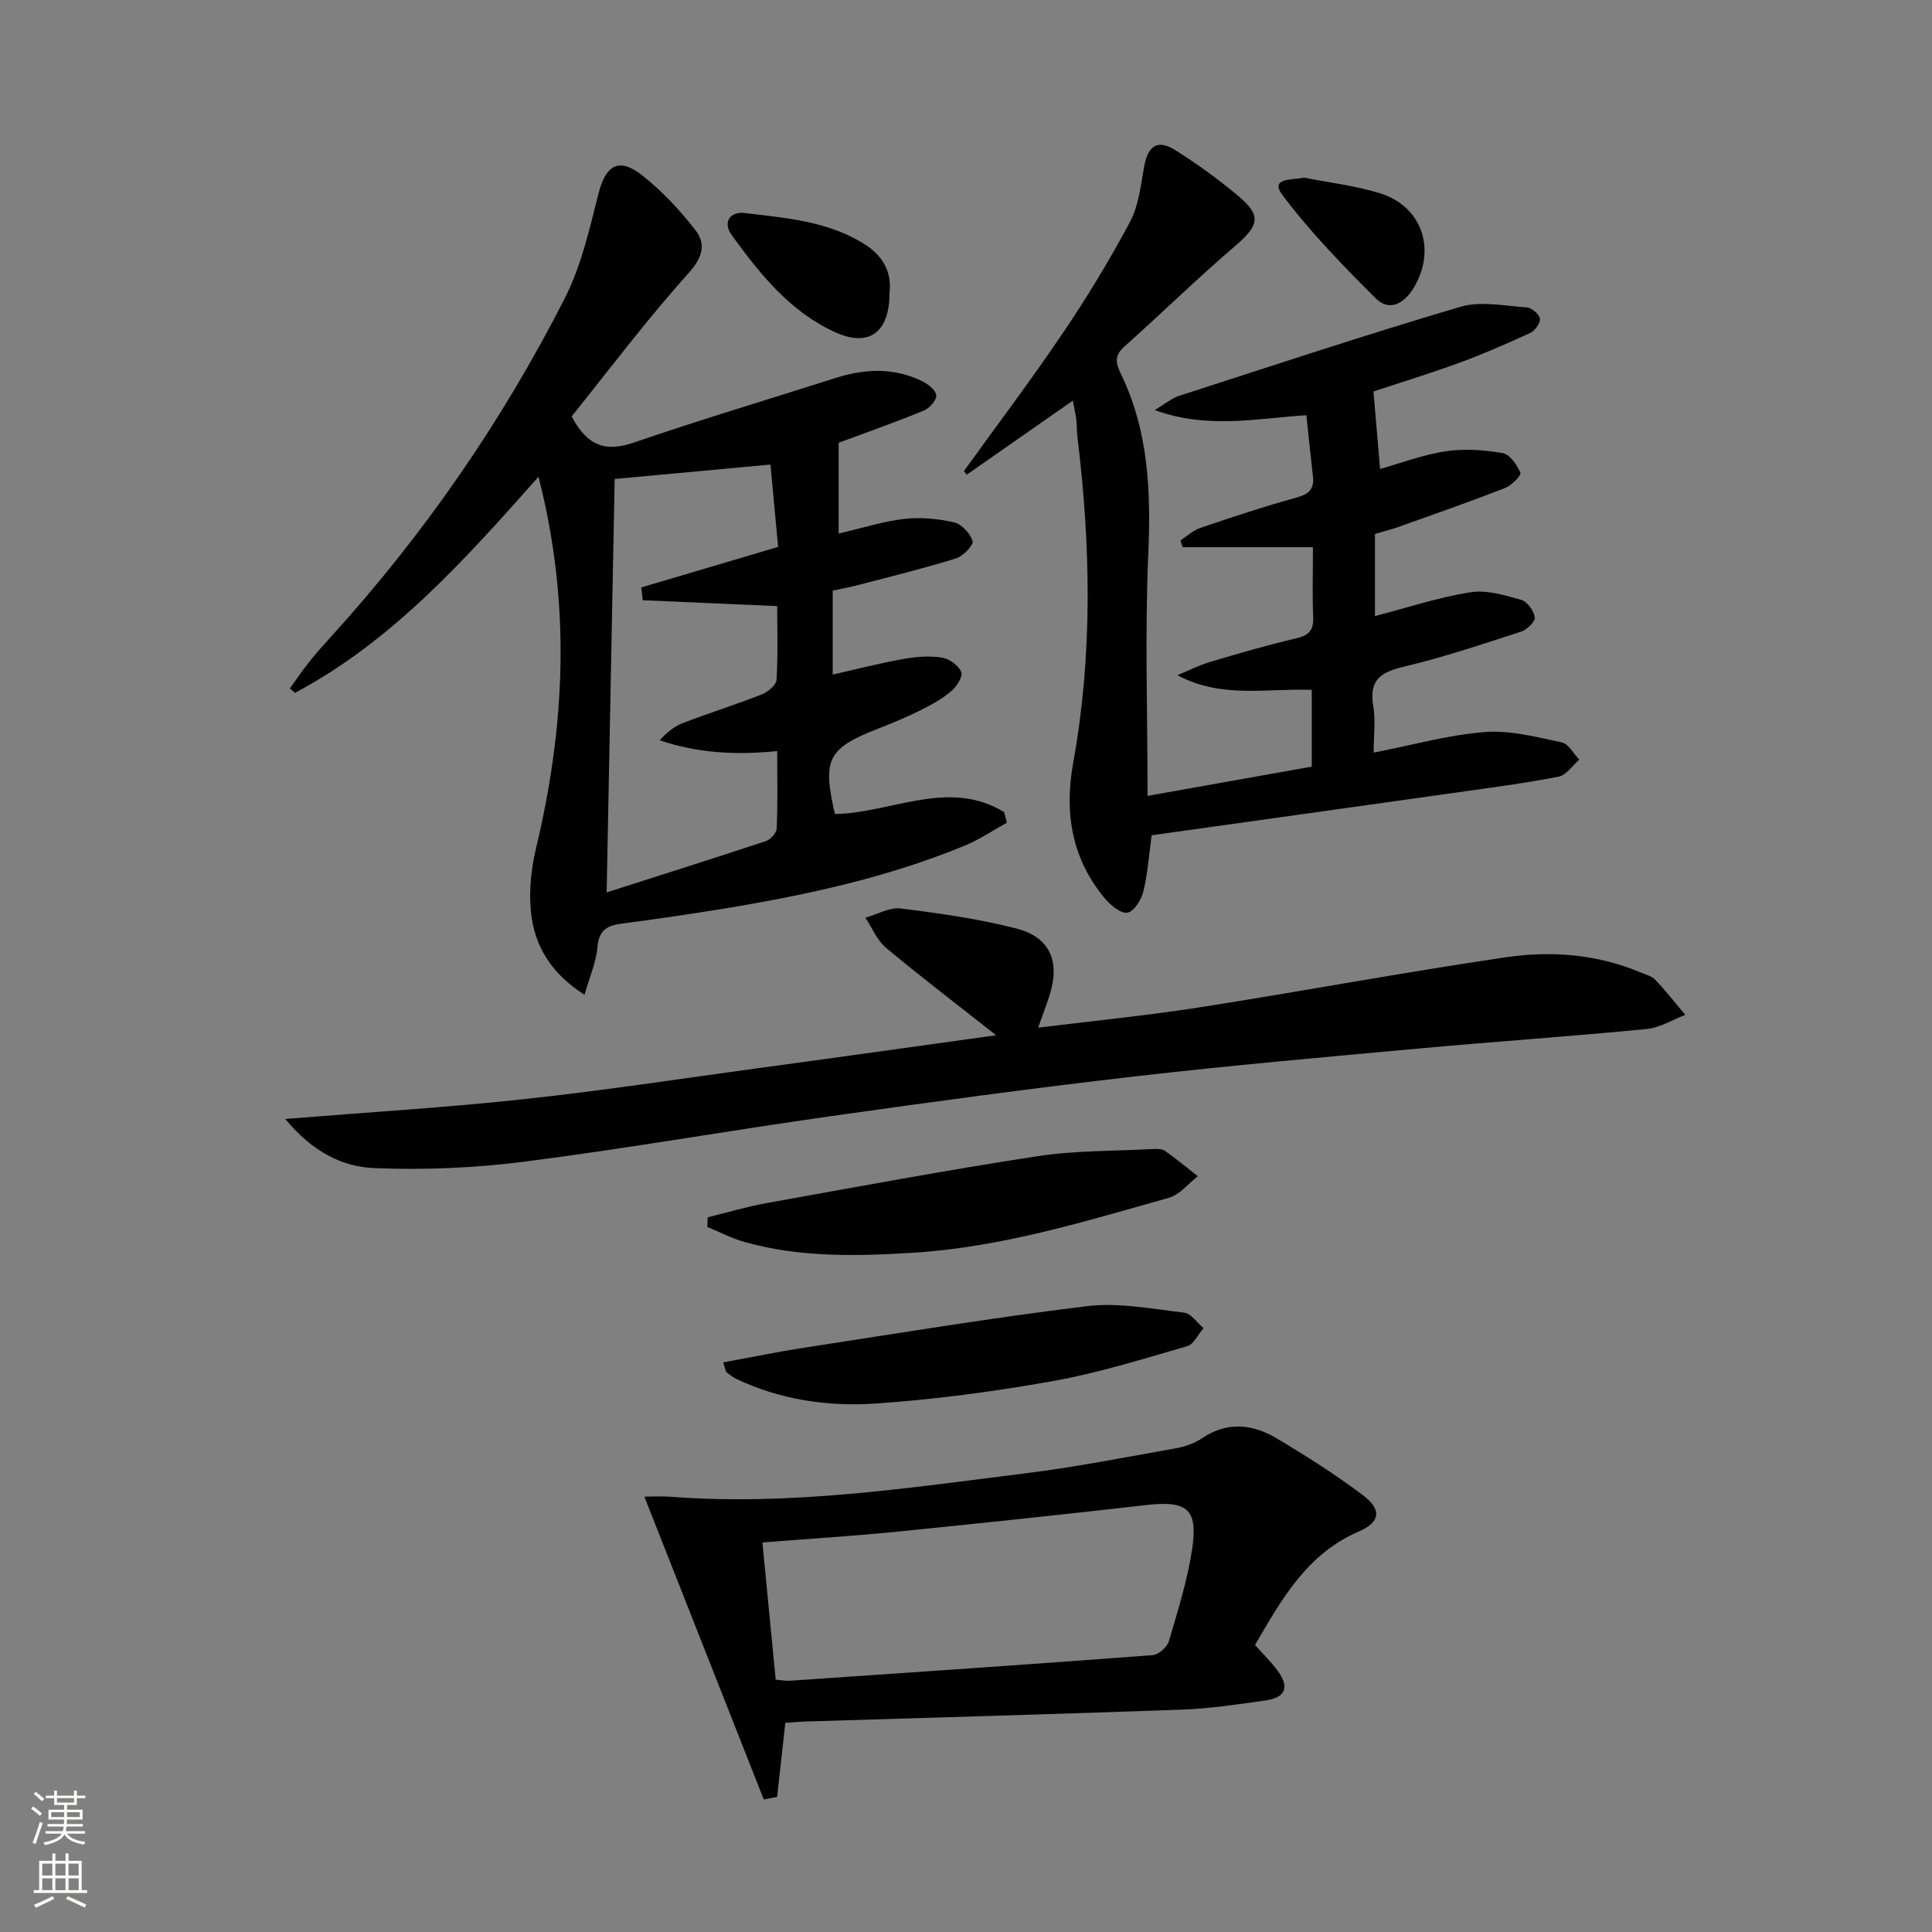
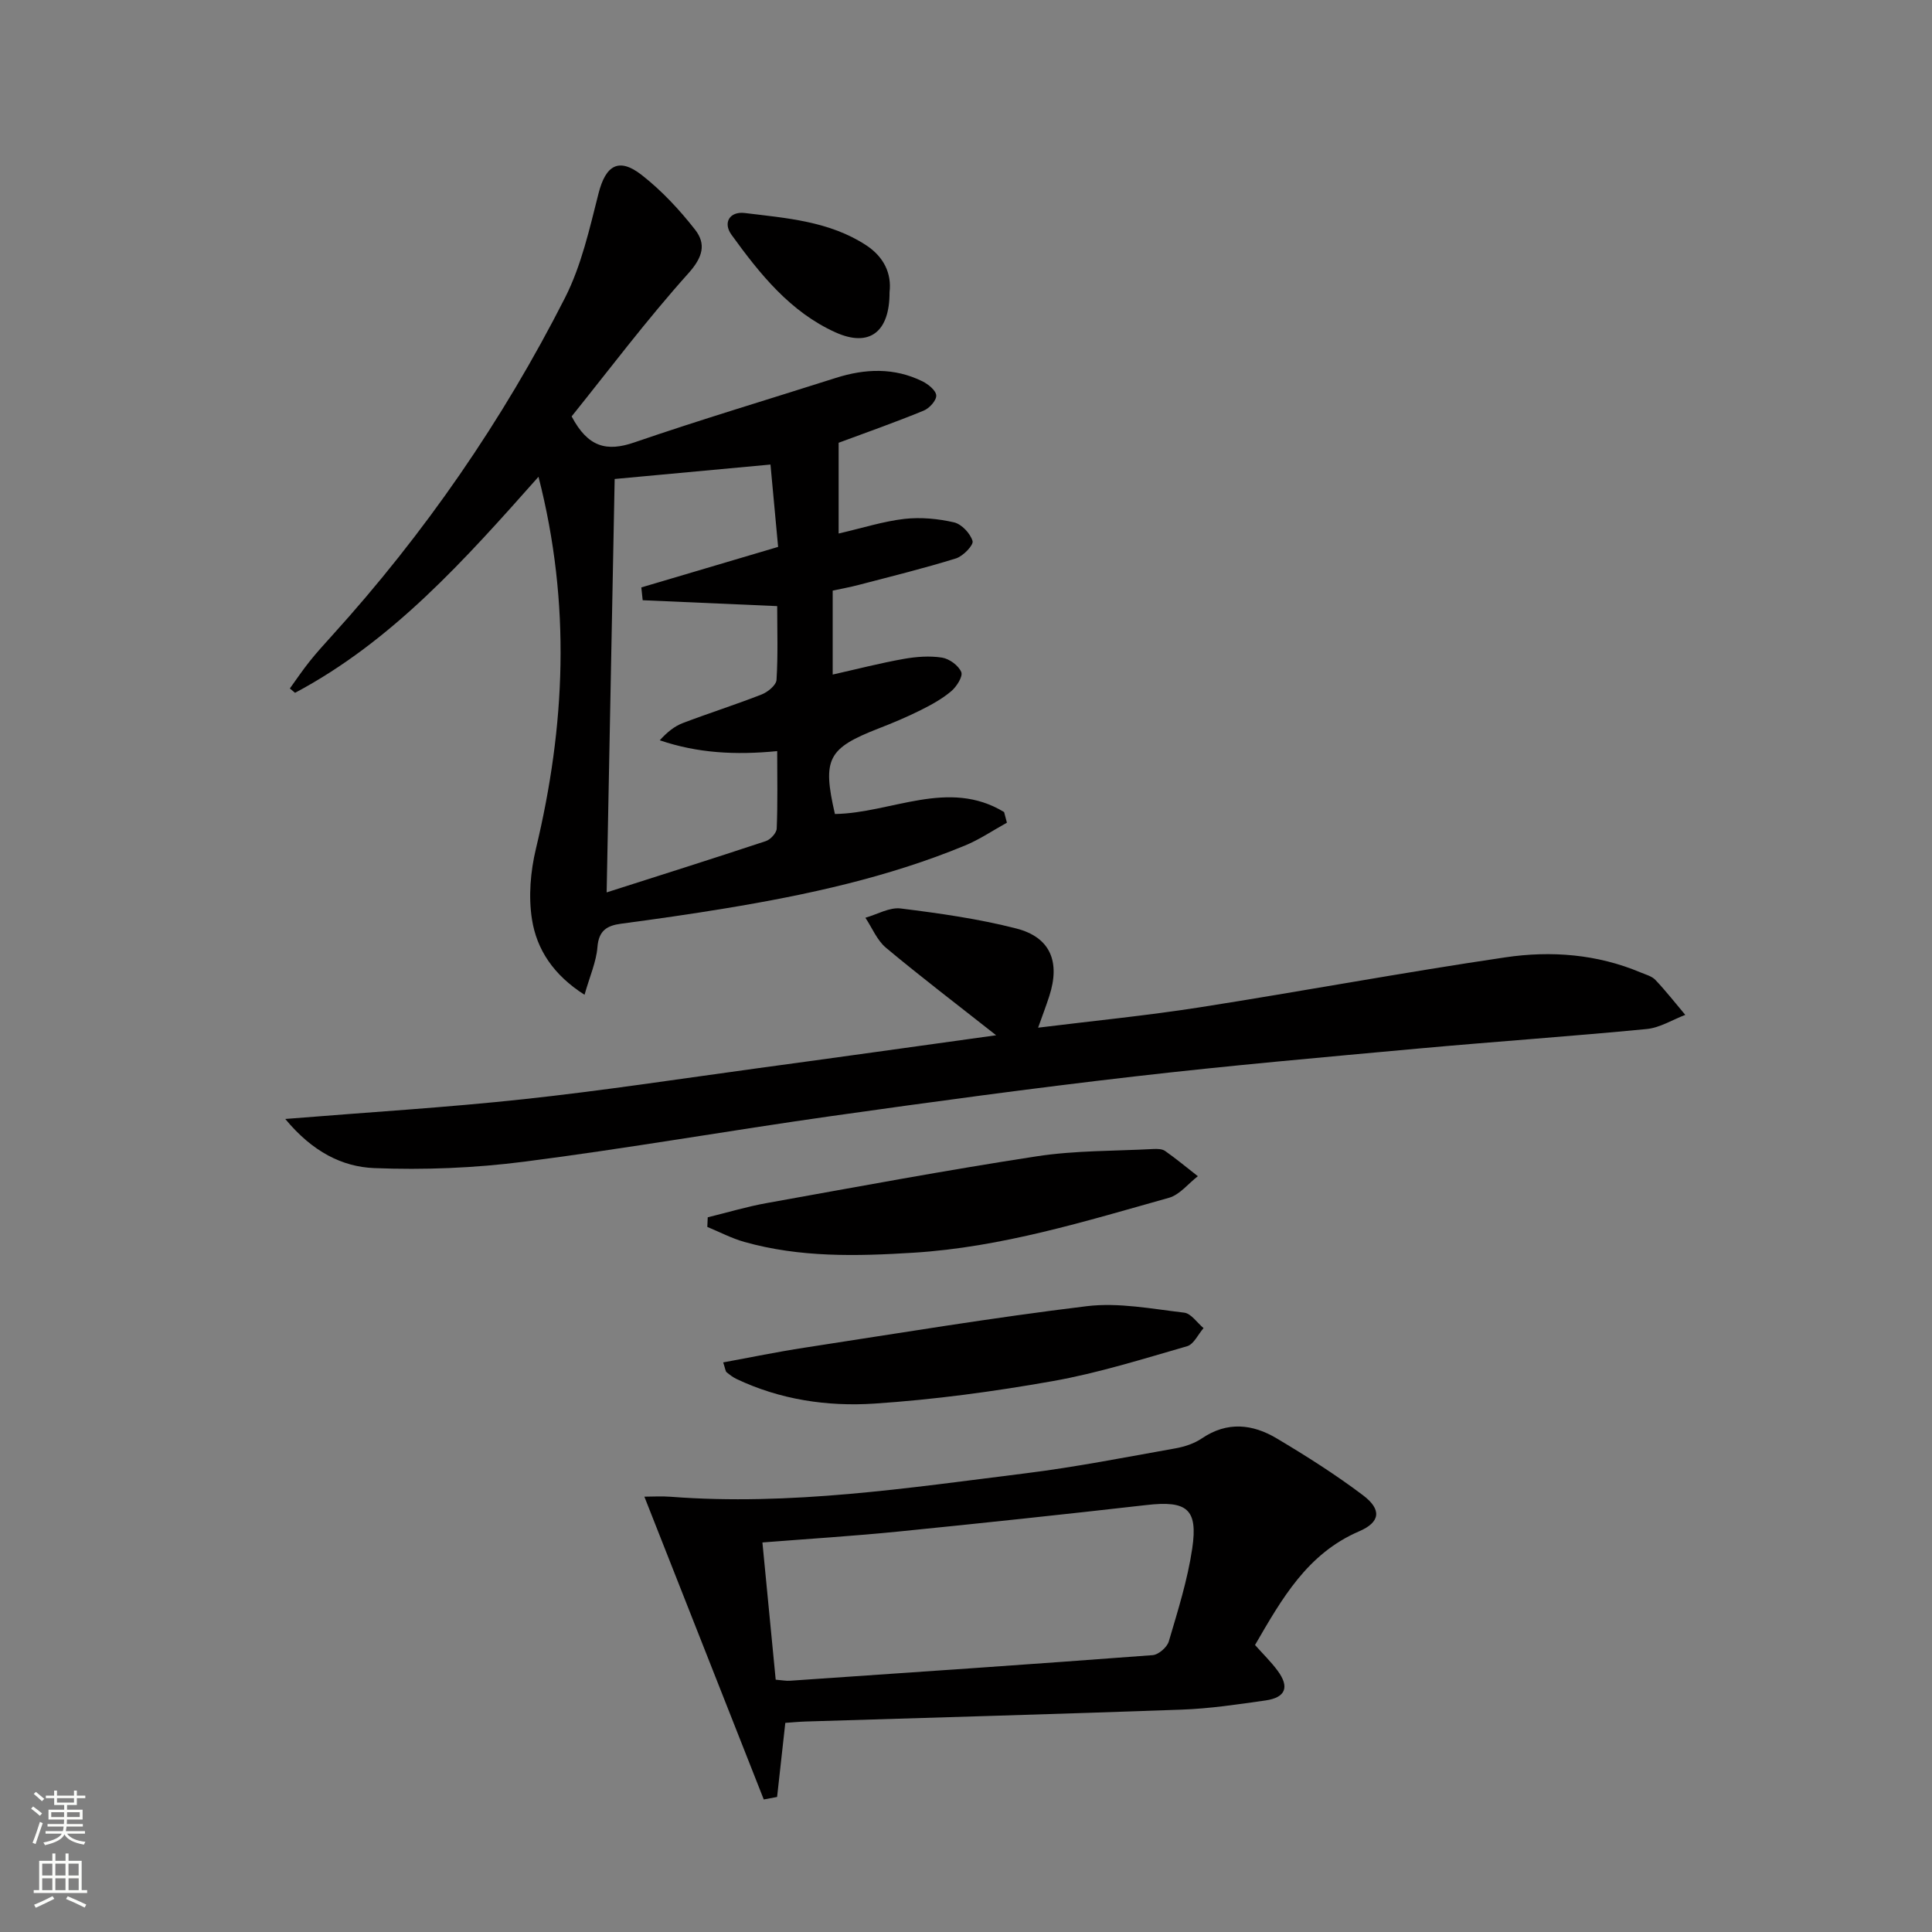
<svg xmlns="http://www.w3.org/2000/svg" enable-background="new 0 0 400 400" viewBox="0 0 400 400">
  <rect x="0" y="0" width="400" height="400" fill="#808080" stroke="none" />
  <g fill="#010000">
    <path d="m173.63 91.67v18.79c5.02-1.16 9.27-2.53 13.63-3.03 3.37-.38 6.95-.04 10.26.72 1.57.36 3.38 2.29 3.84 3.87.24.84-1.96 3.13-3.43 3.59-6.63 2.06-13.39 3.72-20.11 5.48-1.74.46-3.52.78-5.42 1.19v17.38c5.07-1.14 9.86-2.38 14.71-3.24 2.59-.46 5.35-.67 7.92-.27 1.52.24 3.42 1.63 3.99 2.99.38.91-.97 3.03-2.08 3.97-1.88 1.59-4.11 2.81-6.33 3.92-2.82 1.41-5.74 2.64-8.68 3.78-10.57 4.12-11.7 6.29-9.07 17.72 11.69-.18 23.5-7.42 35.03-.4.19.73.38 1.47.58 2.2-2.9 1.6-5.67 3.49-8.71 4.74-15.89 6.56-32.58 10.19-49.46 12.98-7.21 1.19-14.44 2.23-21.69 3.19-3 .4-4.65 1.45-4.92 4.87-.24 3.02-1.56 5.95-2.67 9.85-6.46-4.12-9.9-9.39-10.88-15.61-.75-4.73-.31-9.94.82-14.64 6.06-25.3 7.31-50.57.53-77-15.3 17.24-30.28 34.03-50.4 44.73-.36-.3-.72-.6-1.08-.9 1.35-1.87 2.64-3.79 4.08-5.59 1.45-1.82 3.02-3.55 4.58-5.27 19.23-21.2 35.38-44.58 48.32-70.05 3.38-6.66 5.07-14.27 6.93-21.59 1.48-5.81 4.18-7.53 8.95-3.8 4.12 3.22 7.8 7.17 11.03 11.3 2.33 2.97 1.63 5.7-1.38 9.05-8.62 9.6-16.4 19.96-24.17 29.62 3.38 6.41 7.28 7.35 12.97 5.39 13.8-4.74 27.8-8.92 41.71-13.35 6.08-1.94 12.11-2.18 17.95.7 1.21.6 2.82 1.9 2.86 2.94s-1.44 2.66-2.61 3.13c-5.97 2.45-12.05 4.59-17.6 6.65zm-48.03 93.09c10.64-3.4 21.83-6.93 32.96-10.62.97-.32 2.21-1.68 2.25-2.59.22-5.25.1-10.51.1-16.04-8.68.85-16.53.41-24.31-2.24 1.52-1.69 3.06-2.92 4.8-3.58 5.41-2.06 10.94-3.81 16.32-5.92 1.26-.5 2.98-1.92 3.05-3 .32-5.08.14-10.19.14-15.28-9.71-.42-18.78-.82-27.85-1.22-.09-.88-.19-1.77-.28-2.65 9.37-2.77 18.73-5.55 28.32-8.39-.54-5.85-1.05-11.4-1.58-17.05-11.43 1.06-22.4 2.08-32.26 2.99-.55 28.81-1.1 56.98-1.66 85.59z" />
-     <path d="m237.59 164.78c11.97-2.13 22.89-4.08 34-6.06 0-5.36 0-10.46 0-15.89-9.29-.37-18.64 1.88-27.82-3.04 2.28-.94 4.5-2.07 6.85-2.77 5.88-1.75 11.78-3.46 17.75-4.86 2.59-.61 3.62-1.64 3.51-4.34-.19-4.63-.05-9.27-.05-14.53-9.26 0-18.11 0-26.96 0-.16-.47-.31-.94-.47-1.4 1.36-.88 2.61-2.08 4.1-2.58 6.6-2.24 13.21-4.45 19.92-6.29 2.6-.71 3.72-1.78 3.41-4.41-.47-4.09-.89-8.18-1.36-12.64-10.33.65-20.38 2.93-31.4-1.07 2.3-1.37 3.53-2.45 4.96-2.91 19.41-6.27 38.77-12.7 58.33-18.47 4.22-1.25 9.17-.18 13.76.13 1.01.07 2.58 1.42 2.7 2.33.12.92-1.03 2.51-2.02 2.96-4.81 2.22-9.68 4.34-14.66 6.17-6.07 2.22-12.26 4.11-17.78 5.94.48 5.57.92 10.74 1.37 16.04 4.37-1.22 8.92-2.96 13.62-3.66 3.83-.57 7.91-.29 11.75.38 1.48.26 2.98 2.43 3.68 4.07.23.54-1.84 2.64-3.2 3.17-7.26 2.83-14.62 5.4-21.96 8.02-1.55.55-3.16.95-4.95 1.48v17c6.72-1.74 13.15-3.88 19.76-4.93 3.37-.53 7.12.62 10.54 1.58 1.24.35 2.58 2.25 2.8 3.61.13.84-1.59 2.55-2.78 2.94-8.03 2.6-16.06 5.32-24.26 7.26-4.79 1.13-7.34 2.72-6.42 8.12.51 3.02.09 6.21.09 9.69 8.12-1.58 15.51-3.68 23.02-4.26 5.24-.41 10.68 1.04 15.93 2.14 1.4.29 2.43 2.34 3.63 3.58-1.42 1.22-2.69 3.21-4.29 3.52-6.99 1.36-14.08 2.28-21.14 3.28-21.03 2.97-42.07 5.9-63.11 8.85-.58 4.19-.83 8.01-1.73 11.67-.42 1.71-1.91 4.09-3.27 4.35-1.33.26-3.47-1.49-4.63-2.87-6.92-8.22-8.49-17.78-6.62-28.12 4.07-22.47 3.63-45.01.87-67.57-.14-1.15-.08-2.33-.22-3.49-.13-1.12-.4-2.22-.72-3.95-7.59 5.3-14.78 10.31-21.97 15.33-.19-.25-.39-.5-.58-.75 6.85-9.51 13.92-18.86 20.48-28.57 5.02-7.42 9.69-15.12 13.91-23.03 1.8-3.38 2.22-7.55 2.92-11.43.79-4.33 2.77-5.72 6.44-3.42 4.49 2.82 8.83 5.96 12.9 9.36 5.05 4.21 4.51 6.21-.58 10.56-7.81 6.69-15.17 13.9-22.85 20.75-2.07 1.85-1.83 3.39-.74 5.62 5.77 11.88 6.26 24.45 5.68 37.45-.7 16.41-.14 32.88-.14 49.96z" />
    <path d="m206.24 214.34c-8.28-6.53-15.68-12.16-22.8-18.11-1.86-1.55-2.87-4.12-4.27-6.22 2.44-.69 4.99-2.21 7.31-1.92 8.04 1 16.12 2.14 23.95 4.15 7.05 1.81 9.11 6.89 6.82 13.97-.65 2.02-1.41 4-2.32 6.56 11.47-1.42 22.5-2.5 33.44-4.21 21.14-3.31 42.18-7.24 63.35-10.36 9.42-1.39 18.94-.66 27.94 3.13 1.07.45 2.34.77 3.08 1.56 2.18 2.3 4.14 4.81 6.18 7.23-2.66 1.01-5.26 2.67-8 2.93-15.7 1.52-31.44 2.6-47.15 4.03-19.67 1.8-39.36 3.53-58.99 5.8-20.94 2.41-41.83 5.25-62.7 8.2-21.19 3-42.29 6.71-63.51 9.43-10.28 1.32-20.78 1.75-31.13 1.33-6.54-.27-12.72-3.33-18.38-10.17 17.35-1.41 33.42-2.37 49.41-4.1 16.17-1.74 32.26-4.2 48.37-6.4 16.11-2.18 32.16-4.44 49.4-6.83z" />
    <path d="m158.13 372.56c-8.17-20.71-16.33-41.42-24.72-62.69 1.62 0 3.56-.13 5.47.02 24.72 1.9 49.09-1.82 73.47-4.86 10.37-1.29 20.64-3.32 30.94-5.15 1.93-.34 3.96-1 5.56-2.09 5.25-3.56 10.5-2.96 15.49.02 6.13 3.65 12.19 7.49 17.87 11.78 3.89 2.94 3.59 5.56-.81 7.45-10.77 4.63-16.03 14.01-21.56 23.54 1.64 1.85 3.31 3.47 4.67 5.31 2.51 3.39 1.69 5.57-2.5 6.17-5.75.82-11.54 1.69-17.34 1.9-25.94.94-51.89 1.65-77.84 2.46-1.46.05-2.92.19-4.24.28-.59 5.36-1.15 10.35-1.7 15.34-.92.17-1.84.34-2.76.52zm2.47-24.8c1.32.11 2.15.28 2.96.22 25.03-1.71 50.06-3.41 75.08-5.3 1.22-.09 3-1.64 3.35-2.85 1.87-6.35 3.89-12.73 4.85-19.24 1.22-8.22-1.13-9.94-9.47-8.99-17.14 1.95-34.3 3.78-51.47 5.5-9.19.92-18.42 1.49-28.05 2.25.93 9.56 1.82 18.76 2.75 28.41z" />
    <path d="m146.53 252.03c4.09-1 8.14-2.22 12.28-2.96 18.59-3.34 37.17-6.81 55.84-9.67 7.94-1.22 16.1-1.08 24.16-1.51.81-.04 1.82-.02 2.42.41 2.33 1.64 4.52 3.46 6.77 5.22-1.98 1.53-3.75 3.84-5.98 4.47-17.38 4.88-34.63 10.23-52.88 11.37-11.86.74-23.54 1.01-35.05-2.24-2.63-.74-5.1-2.05-7.65-3.1.02-.67.05-1.33.09-1.99z" />
    <path d="m149.73 282.07c5.69-1.04 11.22-2.19 16.79-3.04 19.48-2.99 38.94-6.23 58.5-8.6 6.58-.8 13.46.56 20.15 1.34 1.44.17 2.68 2.09 4.01 3.2-1.12 1.29-2.02 3.35-3.4 3.75-9.2 2.65-18.4 5.55-27.8 7.22-12.22 2.17-24.59 3.84-36.96 4.66-9.75.64-19.51-.81-28.56-5.11-.73-.35-1.4-.87-2.03-1.39-.22-.17-.23-.59-.7-2.03z" />
    <path d="m184.17 60.5c.04 8.25-4.17 11.47-11.17 8.32-9.38-4.22-15.69-12.11-21.55-20.21-1.84-2.54-.34-4.88 2.73-4.51 8.67 1.06 17.54 1.69 25.17 6.69 3.66 2.41 5.28 5.85 4.82 9.71z" />
-     <path d="m269.99 36.78c5 1 10.49 1.63 15.68 3.22 8.8 2.71 11.8 11.77 6.97 19.67-1.98 3.24-5.02 4.88-7.81 2.1-6.79-6.76-13.54-13.71-19.28-21.34-2.75-3.64 1.88-3.12 4.44-3.65z" />
+     <path d="m269.99 36.78z" />
  </g>
  <path d="m6.44 374.46.42-.45c.65.47 1.27.95 1.85 1.44l-.45.49c-.65-.56-1.25-1.06-1.82-1.48m.93 7.33-.63-.26c.55-1.36 1.05-2.8 1.52-4.33.19.1.38.19.59.27-.46 1.29-.95 2.73-1.48 4.32m-.38-10.38.44-.42c.43.34 1.01.82 1.74 1.44l-.49.49c-.53-.51-1.09-1.01-1.69-1.51m2.5.35h1.72v-1.04h.59v1.04h3.52v-1.04h.59v1.04h1.75v.53h-1.75v1.42h-2.03v.97h3.22v2.03h-3.24c0 .35-.01.66-.03.93h3.32v.53h-3.37c-.03.27-.08.58-.15.94h3.96v.53h-3.71c.67.92 1.93 1.48 3.79 1.68-.13.24-.23.44-.29.59-2.13-.38-3.48-1.08-4.04-2.12-.43.97-1.77 1.72-4.03 2.23-.09-.19-.2-.37-.33-.55 2.1-.42 3.37-1.03 3.81-1.83h-3.36v-.53h3.58c.08-.29.13-.61.16-.94h-3.33v-.53h3.39c.02-.27.04-.58.04-.93h-3.23v-2.03h3.25v-.97h-2.07v-1.42h-1.73zm1.12 3.44v1h2.65c.01-.3.02-.44.01-.4v-.25-.35zm1.19-2h3.52v-.91h-3.52zm4.71 2h-2.63v.59c0 .15-.01.28-.01.4h2.64z" fill="#fbfcfa" />
  <path d="m13.56 383.74h.63v1.52h2.72v6.07h1.13v.6h-11.06v-.6h1.13v-6.07h2.73v-1.52h.63v1.52h2.1v-1.52zm-2.69 8.83.38.56c-1.24.63-2.53 1.25-3.85 1.85-.1-.21-.21-.42-.34-.63 1.36-.55 2.63-1.15 3.81-1.78m-2.13-4.27h2.1v-2.45h-2.1zm0 3.04h2.1v-2.46h-2.1zm2.72-3.04h2.1v-2.45h-2.1zm0 3.04h2.1v-2.46h-2.1zm6.07 3.6c-1.41-.71-2.7-1.3-3.86-1.78l.35-.56c1.45.62 2.75 1.19 3.84 1.72zm-1.25-9.09h-2.1v2.45h2.1zm-2.09 5.49h2.1v-2.46h-2.1z" fill="#fbfcfa" />
</svg>